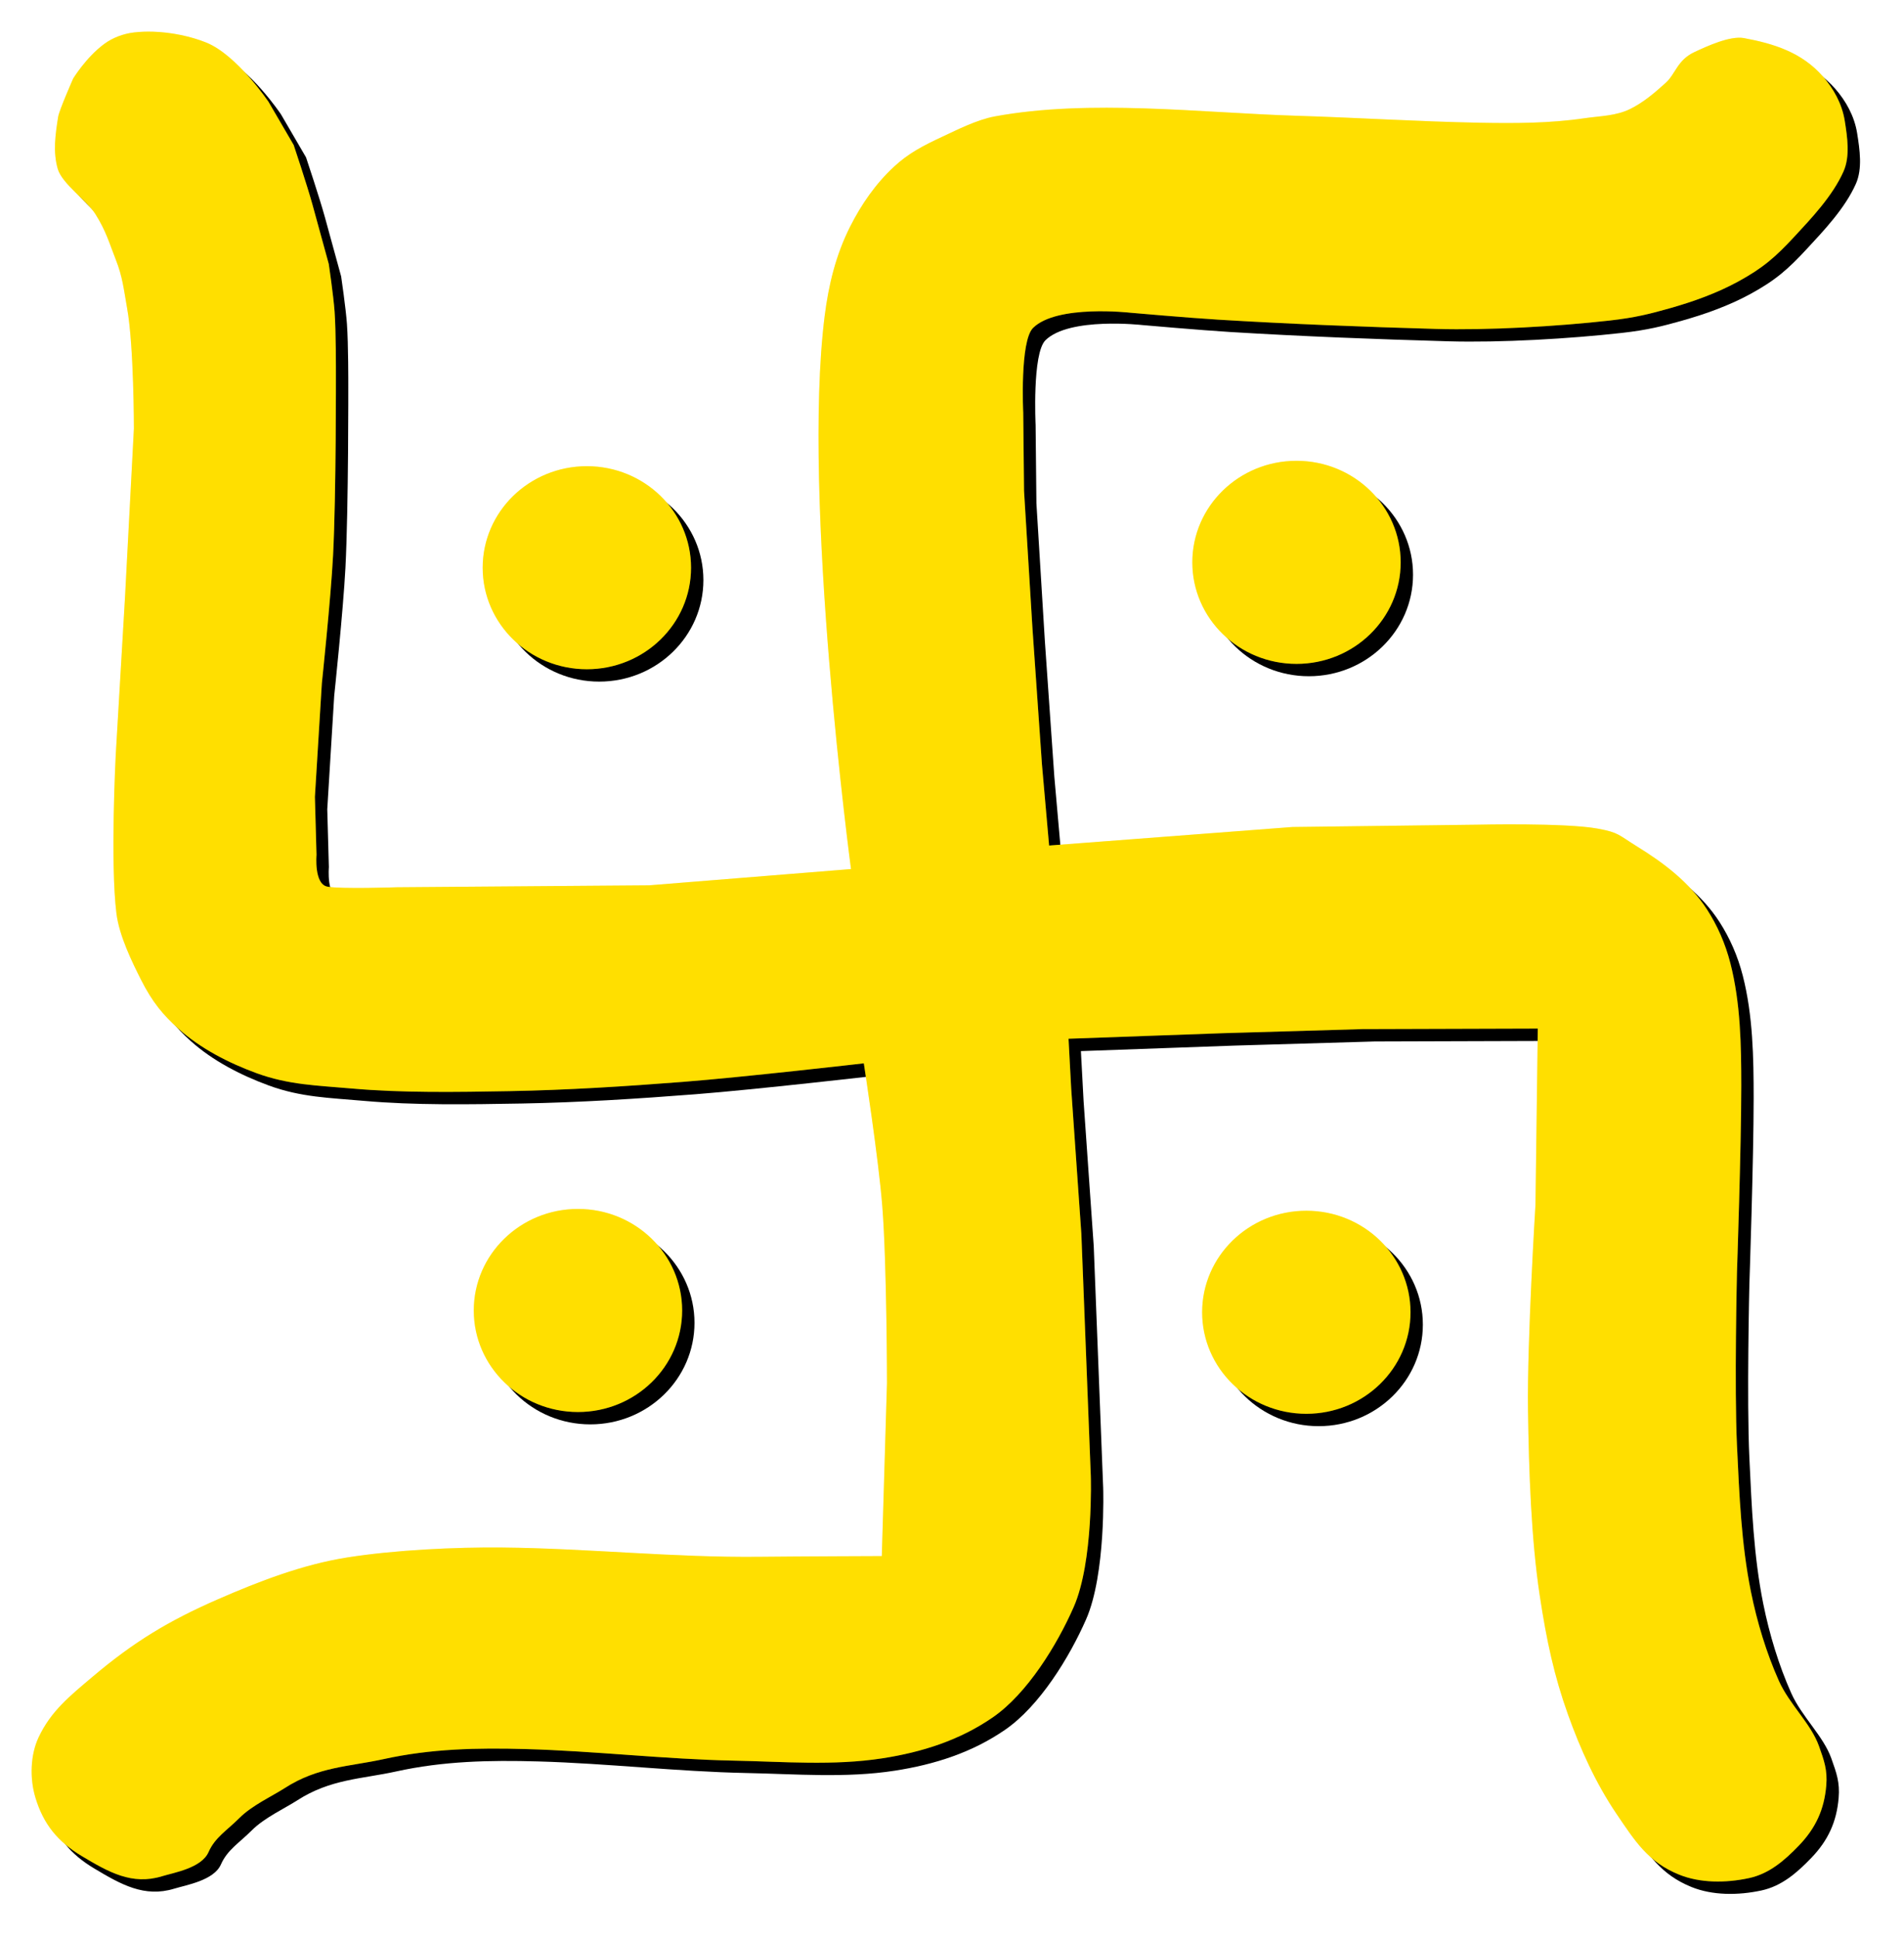
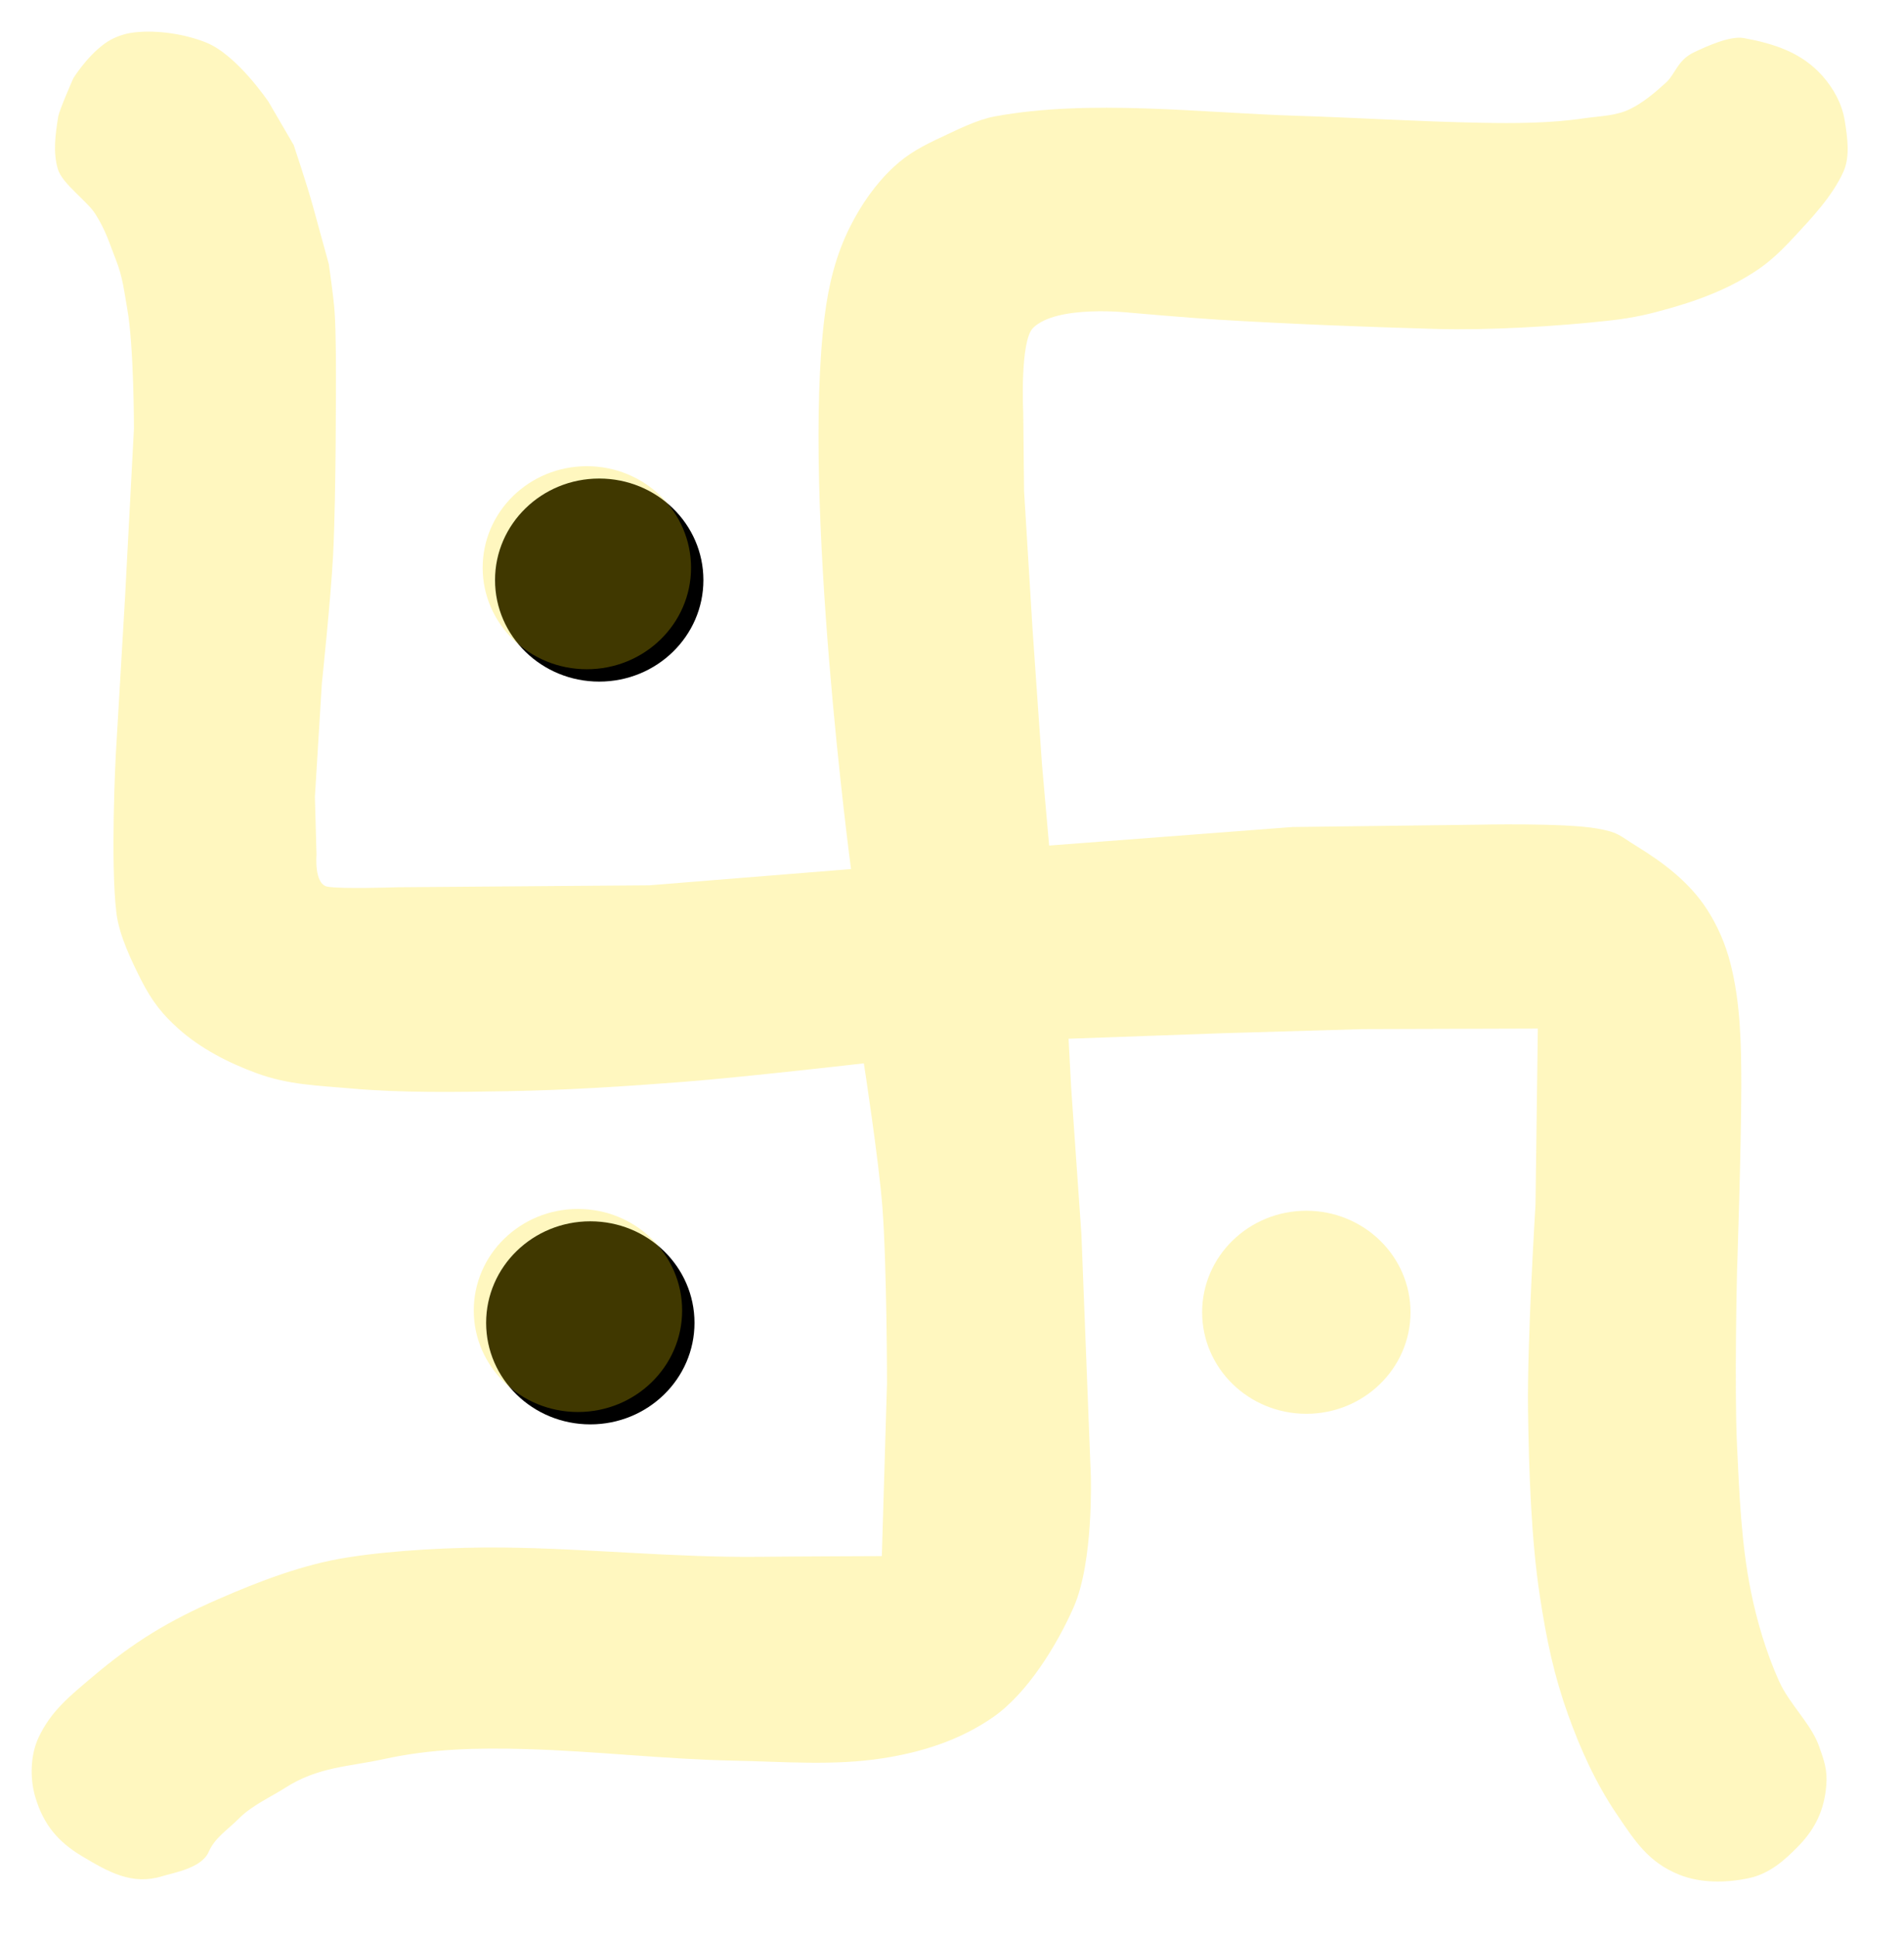
<svg xmlns="http://www.w3.org/2000/svg" xmlns:ns1="http://www.inkscape.org/namespaces/inkscape" xmlns:ns2="http://sodipodi.sourceforge.net/DTD/sodipodi-0.dtd" id="svg2" viewBox="0 0 308.225 313.634" version="1.1" ns1:version="0.91 r13725" ns2:docname="GoldenSwastika.svg" width="308.225" height="313.634">
  <defs id="defs13">
    <filter ns1:collect="always" style="color-interpolation-filters:sRGB" id="filter4169" x="-0.024" width="1.048" y="-0.024" height="1.048">
      <feGaussianBlur ns1:collect="always" stdDeviation="2.967" id="feGaussianBlur4171" />
    </filter>
    <filter ns1:menu-tooltip="Bright metallic effect for any color" ns1:menu="Bevels" ns1:label="Bright Metal" style="color-interpolation-filters:sRGB" id="filter4173">
      <feGaussianBlur result="result6" stdDeviation="8" in="SourceGraphic" id="feGaussianBlur4175" />
      <feComposite in2="SourceGraphic" in="result6" operator="xor" result="result10" id="feComposite4177" />
      <feGaussianBlur result="result2" stdDeviation="8" id="feGaussianBlur4179" />
      <feComposite in2="SourceGraphic" operator="atop" in="result10" result="result91" id="feComposite4181" />
      <feComposite result="result4" in="result2" operator="xor" in2="result91" id="feComposite4183" />
      <feGaussianBlur in="result4" result="result3" stdDeviation="4" id="feGaussianBlur4185" />
      <feSpecularLighting result="result5" specularExponent="5" specularConstant="1.1" surfaceScale="18" id="feSpecularLighting4187">
        <feDistantLight azimuth="235" elevation="55" id="feDistantLight4189" />
      </feSpecularLighting>
      <feComposite in="result3" k3="1.1" k2="0.5" operator="arithmetic" result="result7" in2="result5" k1="0.5" id="feComposite4191" k4="0" />
      <feComposite in="result7" operator="atop" in2="SourceGraphic" result="result8" id="feComposite4193" />
    </filter>
    <filter ns1:menu-tooltip="Bright metallic effect for any color" ns1:menu="Bevels" ns1:label="Blur" style="color-interpolation-filters:sRGB" id="filter4253" height="1" width="1" y="0" x="0">
      <feGaussianBlur result="result6" stdDeviation="8" in="SourceGraphic" id="feGaussianBlur4255" />
      <feComposite in2="SourceGraphic" in="result6" operator="xor" result="result10" id="feComposite4257" />
      <feGaussianBlur result="result2" stdDeviation="8" id="feGaussianBlur4259" />
      <feComposite in2="SourceGraphic" operator="atop" in="result10" result="result91" id="feComposite4261" />
      <feComposite result="result4" in="result2" operator="xor" in2="result91" id="feComposite4263" />
      <feGaussianBlur in="result4" result="result3" stdDeviation="4" id="feGaussianBlur4265" />
      <feSpecularLighting result="result5" specularExponent="5" specularConstant="1.1" surfaceScale="18" id="feSpecularLighting4267">
        <feDistantLight azimuth="235" elevation="55" id="feDistantLight4269" />
      </feSpecularLighting>
      <feComposite in="result3" k3="1.1" k2="0.5" operator="arithmetic" result="result7" in2="result5" k1="0.5" id="feComposite4271" k4="0" />
      <feComposite in="result7" operator="atop" in2="SourceGraphic" result="fbSourceGraphic" id="feComposite4273" />
      <feColorMatrix result="fbSourceGraphicAlpha" in="fbSourceGraphic" values="0 0 0 -1 0 0 0 0 -1 0 0 0 0 -1 0 0 0 0 1 0" id="feColorMatrix4275" />
      <feGaussianBlur id="feGaussianBlur4277" stdDeviation="1 1" result="blur" in="fbSourceGraphic" />
      <feColorMatrix id="feColorMatrix4279" values="1 0 0 0 0 0 1 0 0 0 0 0 1 0 0 0 0 0 50 0 " result="colormatrix" />
      <feComposite id="feComposite4281" in2="fbSourceGraphic" in="colormatrix" operator="in" />
    </filter>
  </defs>
  <ns2:namedview pagecolor="#ffffff" bordercolor="#666666" borderopacity="1" objecttolerance="10" gridtolerance="10" guidetolerance="10" ns1:pageopacity="0" ns1:pageshadow="2" ns1:window-width="1600" ns1:window-height="837" id="namedview11" showgrid="false" ns1:zoom="2.1362465" ns1:cx="154.11252" ns1:cy="156.81711" ns1:window-x="-8" ns1:window-y="-8" ns1:window-maximized="1" ns1:current-layer="svg2" fit-margin-top="0" fit-margin-left="0" fit-margin-right="0" fit-margin-bottom="0" />
  <g id="g4283" transform="translate(4.626,4.621)">
    <g style="fill:#000000;fill-opacity:1;stroke:none;filter:url(#filter4169)" transform="translate(-119.27,-514.29)" id="g4153">
-       <path ns1:connector-curvature="0" style="fill:#000000;fill-opacity:1;stroke:none;stroke-width:1px" d="m 91.34,486.31 c 0,0 2.085,-3.426 5.019,-5.597 1.399,-1.035 3.145,-1.677 4.874,-1.875 3.897,-0.444 8.404,0.334 11.651,1.643 5.001,2.015 10.095,9.605 10.095,9.605 l 4.067,6.98 c 0,0 2.182,6.518 3.057,9.705 0.875,3.187 2.625,9.561 2.625,9.561 0,0 0.753,5.112 0.937,7.686 0.235,3.275 0.217,9.848 0.217,9.848 0,0 0.047,19.759 -0.462,29.621 -0.357,6.92 -1.817,20.708 -1.817,20.708 l -1.125,18.372 0.26,9.375 c 0,0 -0.421,4.728 1.747,5.146 2.168,0.418 11.261,0.101 11.261,0.101 l 40.868,-0.317 32.652,-2.627 c 0,0 -2.001,-14.966 -3.535,-33.636 -1.534,-18.67 -2.601,-41.044 -0.733,-55.859 0.638,-5.06 1.806,-9.86 4.092,-14.419 1.804,-3.598 4.168,-7.017 7.124,-9.748 2.325,-2.148 4.526,-3.33 8.085,-4.98 1.987,-0.922 5.327,-2.632 8.249,-3.171 15.368,-2.831 33.286,-0.582 48.906,-0.098 9.876,0.306 19.741,0.937 29.62,1.125 5.623,0.107 11.308,0.096 16.872,-0.721 2.582,-0.379 5.164,-0.362 7.499,-1.529 2.116,-1.057 3.854,-2.537 5.711,-4.211 1.577,-1.422 1.876,-3.677 4.615,-4.962 2.038,-0.955 5.803,-2.692 8.046,-2.278 4.856,0.898 9.388,2.328 12.777,6.202 1.7,1.943 3.101,4.393 3.548,7.21 0.419,2.639 0.878,5.719 -0.202,8.162 -1.766,3.993 -5.283,7.667 -7.873,10.469 -3.11,3.365 -5.147,5.16 -9.23,7.384 -3.407,1.856 -7.195,3.218 -11.017,4.298 -3.163,0.893 -5.561,1.518 -9.778,1.99 -8.447,0.946 -19.594,1.598 -28.09,1.355 -11.754,-0.336 -23.507,-0.787 -35.244,-1.5 -4.755,-0.289 -14.248,-1.125 -14.248,-1.125 0,0 -11.85,-1.355 -15.715,2.454 -2.17,2.138 -1.598,13.72 -1.598,13.72 l 0.131,12.664 1.369,22.318 1.532,21.95 1.158,13.13 39.369,-2.999 29.995,-0.375 c 0,0 14.149,-0.33 19.438,0.634 3.458,0.631 3.334,1.012 6.462,2.942 4.264,2.631 8.423,5.769 11.248,10.153 1.643,2.548 2.947,5.462 3.779,8.71 1.644,6.421 1.76,13.243 1.759,19.872 -10e-4,9.88 -0.692,30.053 -0.692,30.053 0,0 -0.445,18.758 0,28.12 0.375,7.9 0.683,15.868 2.25,23.621 0.999,4.947 2.513,9.935 4.528,14.449 1.704,3.816 5.194,6.919 6.489,10.556 0.842,2.365 1.395,3.881 1.183,6.403 -0.322,3.832 -1.684,6.862 -4.442,9.72 -2.299,2.382 -4.758,4.538 -8.047,5.249 -3.805,0.822 -7.936,0.81 -11.306,-0.547 -5.007,-2.016 -7.126,-5.367 -10.153,-9.836 -3.354,-4.952 -5.859,-10.491 -7.874,-16.122 -2.217,-6.196 -3.449,-11.894 -4.558,-19.209 -1.386,-9.148 -1.762,-20.057 -1.903,-30.052 -0.157,-11.133 1.212,-33.225 1.212,-33.225 l 0.375,-28.495 -28.41,0.087 -22.582,0.663 -24.976,0.895 0.432,8.072 1.645,23.509 1.528,39.138 c 0,0 0.469,13.891 -2.769,21.257 -2.695,6.131 -7.517,14.006 -13.094,17.852 -5.37,3.704 -11.435,5.635 -17.882,6.633 -7.906,1.223 -15.998,0.534 -23.996,0.375 -11.263,-0.225 -22.483,-1.562 -33.745,-1.875 -7.871,-0.218 -15.321,-0.064 -23.01,1.631 -5.515,1.216 -10.612,1.205 -15.984,4.678 -1.924,1.244 -5.303,2.799 -7.34,4.841 -2.037,2.042 -3.956,3.144 -5,5.519 -1.142,2.598 -5.611,3.326 -7.557,3.921 -4.835,1.477 -8.621,-0.673 -12.959,-3.269 -3.881,-2.322 -6.194,-5.118 -7.506,-9.446 -0.947,-3.124 -0.831,-6.936 0.513,-9.781 2.015,-4.266 5.035,-6.669 8.762,-9.821 6.628,-5.606 12.297,-9.04 20.254,-12.511 6.704,-2.925 13.771,-5.649 20.997,-6.782 7.656,-1.2 17.332,-1.675 25.081,-1.598 13.881,0.138 27.737,1.65 41.618,1.5 6.509,-0.07 19.785,-0.116 19.785,-0.116 l 0.837,-28.005 c 0,0 -0.016,-19.022 -0.75,-28.495 -0.603,-7.79 -2.999,-23.246 -2.999,-23.246 0,0 -19.475,2.238 -29.245,2.999 -9.358,0.729 -18.735,1.329 -28.12,1.5 -8.537,0.155 -17.395,0.3 -25.611,-0.432 -5.468,-0.487 -10.116,-0.564 -15.344,-2.48 -4.528,-1.66 -9.072,-3.989 -12.661,-7.21 -2.45,-2.199 -4.2,-4.289 -6,-7.845 -1.485,-2.935 -3.558,-7.175 -4.008,-10.787 -1.021,-8.189 -0.115,-25.611 -0.115,-25.611 l 1.5,-25.496 1.442,-27.371 c 0,0 0.007,-13.316 -1.096,-19.468 -0.537,-2.996 -0.722,-5.075 -1.846,-7.903 -0.997,-2.507 -1.536,-4.573 -3.318,-7.384 -1.32,-2.082 -5.356,-4.875 -6.056,-7.239 -0.816,-2.759 -0.394,-5.638 0.057,-8.479 0.168,-1.055 2.422,-6.171 2.422,-6.171 z" transform="translate(37.143,38.076)" id="path4155" />
-       <path ns1:connector-curvature="0" style="fill:#000000;fill-opacity:1;stroke:none" d="m 223.14,104.94 c 0,9.075 -7.551,16.432 -16.865,16.432 -9.314,0 -16.865,-7.357 -16.865,-16.432 0,-9.075 7.551,-16.432 16.865,-16.432 9.314,0 16.865,7.357 16.865,16.432 z" transform="translate(120.25,497.74)" id="path4157" />
      <path ns1:connector-curvature="0" style="fill:#000000;fill-opacity:1;stroke:none" d="m 223.14,104.94 c 0,9.075 -7.551,16.432 -16.865,16.432 -9.314,0 -16.865,-7.357 -16.865,-16.432 0,-9.075 7.551,-16.432 16.865,-16.432 9.314,0 16.865,7.357 16.865,16.432 z" transform="translate(5.372,498.61)" id="path4159" />
-       <path ns1:connector-curvature="0" style="fill:#000000;fill-opacity:1;stroke:none" d="m 223.14,104.94 c 0,9.075 -7.551,16.432 -16.865,16.432 -9.314,0 -16.865,-7.357 -16.865,-16.432 0,-9.075 7.551,-16.432 16.865,-16.432 9.314,0 16.865,7.357 16.865,16.432 z" transform="translate(121.84,619.11)" id="path4161" />
      <path ns1:connector-curvature="0" style="fill:#000000;fill-opacity:1;stroke:none" d="m 223.14,104.94 c 0,9.075 -7.551,16.432 -16.865,16.432 -9.314,0 -16.865,-7.357 -16.865,-16.432 0,-9.075 7.551,-16.432 16.865,-16.432 9.314,0 16.865,7.357 16.865,16.432 z" transform="translate(3.93,618.82)" id="path4163" />
    </g>
-     <path ns1:connector-curvature="0" id="path4143" d="M 20.113,0.51 C 19.092,0.479 18.08,0.514 17.105,0.625 15.376,0.822 13.632,1.465 12.232,2.5 9.298,4.671 7.213,8.096 7.213,8.096 c 0,0 -2.254,5.115 -2.422,6.17 -0.452,2.842 -0.875,5.721 -0.059,8.48 0.699,2.364 4.737,5.156 6.057,7.238 1.782,2.811 2.319,4.876 3.316,7.383 1.125,2.828 1.311,4.909 1.848,7.904 1.103,6.152 1.096,19.467 1.096,19.467 l -1.443,27.371 -1.5,25.496 c 0,0 -0.905,17.422 0.115,25.611 0.45,3.612 2.525,7.852 4.01,10.787 1.8,3.556 3.55,5.647 6,7.846 3.589,3.221 8.132,5.551 12.66,7.211 5.228,1.916 9.876,1.993 15.344,2.48 8.216,0.732 17.075,0.587 25.611,0.432 9.385,-0.171 18.761,-0.771 28.119,-1.5 9.77,-0.761 29.246,-3 29.246,-3 0,0 2.397,15.456 3,23.246 0.734,9.473 0.75,28.496 0.75,28.496 l -0.838,28.004 c 0,0 -13.276,0.047 -19.785,0.117 -13.881,0.15 -27.736,-1.362 -41.617,-1.5 -7.749,-0.077 -17.426,0.398 -25.082,1.598 -7.226,1.132 -14.292,3.856 -20.996,6.781 -7.957,3.471 -13.626,6.905 -20.254,12.512 -3.726,3.152 -6.747,5.555 -8.762,9.82 -1.344,2.845 -1.461,6.657 -0.514,9.781 1.313,4.328 3.624,7.125 7.506,9.447 4.338,2.596 8.124,4.745 12.959,3.268 1.946,-0.595 6.415,-1.322 7.557,-3.92 1.044,-2.375 2.965,-3.478 5.002,-5.52 2.037,-2.042 5.416,-3.596 7.34,-4.84 5.372,-3.473 10.467,-3.462 15.982,-4.678 7.689,-1.695 15.141,-1.849 23.012,-1.631 11.262,0.313 22.481,1.65 33.744,1.875 7.998,0.159 16.09,0.848 23.996,-0.375 6.447,-0.998 12.512,-2.928 17.883,-6.633 5.577,-3.846 10.399,-11.723 13.094,-17.854 3.238,-7.366 2.768,-21.256 2.768,-21.256 l -1.527,-39.139 -1.645,-23.508 -0.432,-8.072 24.975,-0.896 22.582,-0.662 28.41,-0.086 -0.375,28.494 c 0,0 -1.368,22.092 -1.211,33.225 0.141,9.995 0.517,20.905 1.902,30.053 1.108,7.315 2.341,13.013 4.559,19.209 2.015,5.631 4.519,11.169 7.873,16.121 3.027,4.469 5.148,7.82 10.154,9.836 3.37,1.357 7.499,1.371 11.305,0.549 3.289,-0.711 5.748,-2.868 8.047,-5.25 2.758,-2.858 4.121,-5.889 4.443,-9.721 0.212,-2.522 -0.341,-4.038 -1.184,-6.402 -1.295,-3.637 -4.786,-6.74 -6.49,-10.557 -2.015,-4.514 -3.528,-9.502 -4.527,-14.449 -1.566,-7.753 -1.875,-15.721 -2.25,-23.621 -0.445,-9.362 0,-28.119 0,-28.119 0,0 0.692,-20.172 0.693,-30.053 8e-4,-6.629 -0.115,-13.452 -1.76,-19.873 -0.832,-3.249 -2.137,-6.161 -3.779,-8.709 -2.825,-4.383 -6.984,-7.523 -11.248,-10.154 -3.128,-1.931 -3.003,-2.311 -6.461,-2.941 -5.289,-0.964 -19.439,-0.635 -19.439,-0.635 l -29.994,0.375 -39.369,3 -1.158,-13.129 -1.531,-21.951 -1.369,-22.318 -0.131,-12.664 c 0,0 -0.572,-11.581 1.598,-13.719 3.865,-3.809 15.715,-2.453 15.715,-2.453 0,-10e-7 9.493,0.834 14.248,1.123 11.737,0.713 23.49,1.164 35.244,1.5 8.496,0.243 19.643,-0.407 28.09,-1.354 4.217,-0.472 6.616,-1.097 9.779,-1.99 3.822,-1.08 7.609,-2.443 11.016,-4.299 4.083,-2.224 6.12,-4.017 9.23,-7.383 2.59,-2.802 6.107,-6.476 7.873,-10.469 1.081,-2.443 0.622,-5.523 0.203,-8.162 -0.447,-2.817 -1.849,-5.268 -3.549,-7.211 -3.389,-3.874 -7.919,-5.304 -12.775,-6.201 -2.243,-0.414 -6.009,1.322 -8.047,2.277 -2.739,1.284 -3.039,3.539 -4.615,4.961 -1.856,1.674 -3.595,3.154 -5.711,4.211 -2.334,1.167 -4.916,1.15 -7.498,1.529 -5.564,0.817 -11.25,0.827 -16.873,0.721 -9.879,-0.187 -19.743,-0.819 -29.619,-1.125 -15.62,-0.484 -33.538,-2.731 -48.906,0.1 -2.922,0.538 -6.261,2.248 -8.248,3.17 -3.558,1.65 -5.761,2.833 -8.086,4.98 -2.956,2.731 -5.319,6.15 -7.123,9.748 -2.286,4.559 -3.454,9.358 -4.092,14.418 -1.868,14.815 -0.802,37.189 0.732,55.859 1.534,18.67 3.535,33.637 3.535,33.637 l -32.65,2.627 -40.869,0.316 c 0,0 -9.094,0.317 -11.262,-0.102 -2.168,-0.418 -1.746,-5.145 -1.746,-5.145 l -0.26,-9.377 1.125,-18.371 c 0,0 1.459,-13.789 1.816,-20.709 0.509,-9.862 0.461,-29.619 0.461,-29.619 0,0 0.02,-6.574 -0.215,-9.85 -0.185,-2.575 -0.938,-7.686 -0.938,-7.686 l -2.625,-9.561 c -0.875,-3.187 -3.057,-9.705 -3.057,-9.705 l -4.068,-6.98 c 0,0 -5.093,-7.59 -10.094,-9.605 -2.436,-0.982 -5.581,-1.665 -8.645,-1.758 z M 205.256,69.957 c -9.314,0 -16.865,7.358 -16.865,16.434 0,9.075 7.551,16.432 16.865,16.432 9.314,0 16.863,-7.356 16.863,-16.432 0,-9.075 -7.549,-16.434 -16.863,-16.434 z M 90.377,70.828 c -9.314,0 -16.865,7.356 -16.865,16.432 0,9.075 7.551,16.432 16.865,16.432 9.314,0 16.865,-7.356 16.865,-16.432 0,-9.075 -7.551,-16.432 -16.865,-16.432 z m -1.441,120.209 c -9.314,0 -16.865,7.358 -16.865,16.434 0,9.075 7.551,16.432 16.865,16.432 9.314,0 16.865,-7.356 16.865,-16.432 0,-9.075 -7.551,-16.434 -16.865,-16.434 z m 117.91,0.291 c -9.314,0 -16.865,7.356 -16.865,16.432 0,9.075 7.551,16.432 16.865,16.432 9.314,0 16.865,-7.356 16.865,-16.432 0,-9.075 -7.551,-16.432 -16.865,-16.432 z" style="fill:#ffdf00;fill-opacity:1;stroke:none;stroke-width:1px;filter:url(#filter4253)" />
    <g style="opacity:0.253;fill:#ffdf00;fill-opacity:1;stroke:none" transform="translate(-121.27,-516.29)" id="layer1">
      <path style="fill:#ffdf00;fill-opacity:1;stroke:none;stroke-width:1px" d="m 91.34,486.31 c 0,0 2.085,-3.426 5.019,-5.597 1.399,-1.035 3.145,-1.677 4.874,-1.875 3.897,-0.444 8.404,0.334 11.651,1.643 5.001,2.015 10.095,9.605 10.095,9.605 l 4.067,6.98 c 0,0 2.182,6.518 3.057,9.705 0.875,3.187 2.625,9.561 2.625,9.561 0,0 0.753,5.112 0.937,7.686 0.235,3.275 0.217,9.848 0.217,9.848 0,0 0.047,19.759 -0.462,29.621 -0.357,6.92 -1.817,20.708 -1.817,20.708 l -1.125,18.372 0.26,9.375 c 0,0 -0.421,4.728 1.747,5.146 2.168,0.418 11.261,0.101 11.261,0.101 l 40.868,-0.317 32.652,-2.627 c 0,0 -2.001,-14.966 -3.535,-33.636 -1.534,-18.67 -2.601,-41.044 -0.733,-55.859 0.638,-5.06 1.806,-9.86 4.092,-14.419 1.804,-3.598 4.168,-7.017 7.124,-9.748 2.325,-2.148 4.526,-3.33 8.085,-4.98 1.987,-0.922 5.327,-2.632 8.249,-3.171 15.368,-2.831 33.286,-0.582 48.906,-0.098 9.876,0.306 19.741,0.937 29.62,1.125 5.623,0.107 11.308,0.096 16.872,-0.721 2.582,-0.379 5.164,-0.362 7.499,-1.529 2.116,-1.057 3.854,-2.537 5.711,-4.211 1.577,-1.422 1.876,-3.677 4.615,-4.962 2.038,-0.955 5.803,-2.692 8.046,-2.278 4.856,0.898 9.388,2.328 12.777,6.202 1.7,1.943 3.101,4.393 3.548,7.21 0.419,2.639 0.878,5.719 -0.202,8.162 -1.766,3.993 -5.283,7.667 -7.873,10.469 -3.11,3.365 -5.147,5.16 -9.23,7.384 -3.407,1.856 -7.195,3.218 -11.017,4.298 -3.163,0.893 -5.561,1.518 -9.778,1.99 -8.447,0.946 -19.594,1.598 -28.09,1.355 -11.754,-0.336 -23.507,-0.787 -35.244,-1.5 -4.755,-0.289 -14.248,-1.125 -14.248,-1.125 0,0 -11.85,-1.355 -15.715,2.454 -2.17,2.138 -1.598,13.72 -1.598,13.72 l 0.131,12.664 1.369,22.318 1.532,21.95 1.158,13.13 39.369,-2.999 29.995,-0.375 c 0,0 14.149,-0.33 19.438,0.634 3.458,0.631 3.334,1.012 6.462,2.942 4.264,2.631 8.423,5.769 11.248,10.153 1.643,2.548 2.947,5.462 3.779,8.71 1.644,6.421 1.76,13.243 1.759,19.872 -10e-4,9.88 -0.692,30.053 -0.692,30.053 0,0 -0.445,18.758 0,28.12 0.375,7.9 0.683,15.868 2.25,23.621 0.999,4.947 2.513,9.935 4.528,14.449 1.704,3.816 5.194,6.919 6.489,10.556 0.842,2.365 1.395,3.881 1.183,6.403 -0.322,3.832 -1.684,6.862 -4.442,9.72 -2.299,2.382 -4.758,4.538 -8.047,5.249 -3.805,0.822 -7.936,0.81 -11.306,-0.547 -5.007,-2.016 -7.126,-5.367 -10.153,-9.836 -3.354,-4.952 -5.859,-10.491 -7.874,-16.122 -2.217,-6.196 -3.449,-11.894 -4.558,-19.209 -1.386,-9.148 -1.762,-20.057 -1.903,-30.052 -0.157,-11.133 1.212,-33.225 1.212,-33.225 l 0.375,-28.495 -28.41,0.087 -22.582,0.663 -24.976,0.895 0.432,8.072 1.645,23.509 1.528,39.138 c 0,0 0.469,13.891 -2.769,21.257 -2.695,6.131 -7.517,14.006 -13.094,17.852 -5.37,3.704 -11.435,5.635 -17.882,6.633 -7.906,1.223 -15.998,0.534 -23.996,0.375 -11.263,-0.225 -22.483,-1.562 -33.745,-1.875 -7.871,-0.218 -15.321,-0.064 -23.01,1.631 -5.515,1.216 -10.612,1.205 -15.984,4.678 -1.924,1.244 -5.303,2.799 -7.34,4.841 -2.037,2.042 -3.956,3.144 -5,5.519 -1.142,2.598 -5.611,3.326 -7.557,3.921 -4.835,1.477 -8.621,-0.673 -12.959,-3.269 -3.881,-2.322 -6.194,-5.118 -7.506,-9.446 -0.947,-3.124 -0.831,-6.936 0.513,-9.781 2.015,-4.266 5.035,-6.669 8.762,-9.821 6.628,-5.606 12.297,-9.04 20.254,-12.511 6.704,-2.925 13.771,-5.649 20.997,-6.782 7.656,-1.2 17.332,-1.675 25.081,-1.598 13.881,0.138 27.737,1.65 41.618,1.5 6.509,-0.07 19.785,-0.116 19.785,-0.116 l 0.837,-28.005 c 0,0 -0.016,-19.022 -0.75,-28.495 -0.603,-7.79 -2.999,-23.246 -2.999,-23.246 0,0 -19.475,2.238 -29.245,2.999 -9.358,0.729 -18.735,1.329 -28.12,1.5 -8.537,0.155 -17.395,0.3 -25.611,-0.432 -5.468,-0.487 -10.116,-0.564 -15.344,-2.48 -4.528,-1.66 -9.072,-3.989 -12.661,-7.21 -2.45,-2.199 -4.2,-4.289 -6,-7.845 -1.485,-2.935 -3.558,-7.175 -4.008,-10.787 -1.021,-8.189 -0.115,-25.611 -0.115,-25.611 l 1.5,-25.496 1.442,-27.371 c 0,0 0.007,-13.316 -1.096,-19.468 -0.537,-2.996 -0.722,-5.075 -1.846,-7.903 -0.997,-2.507 -1.536,-4.573 -3.318,-7.384 -1.32,-2.082 -5.356,-4.875 -6.056,-7.239 -0.816,-2.759 -0.394,-5.638 0.057,-8.479 0.168,-1.055 2.422,-6.171 2.422,-6.171 z" transform="translate(37.143,38.076)" id="path2993" ns1:connector-curvature="0" />
-       <path style="fill:#ffdf00;fill-opacity:1;stroke:none" d="m 223.14,104.94 c 0,9.075 -7.551,16.432 -16.865,16.432 -9.314,0 -16.865,-7.357 -16.865,-16.432 0,-9.075 7.551,-16.432 16.865,-16.432 9.314,0 16.865,7.357 16.865,16.432 z" transform="translate(120.25,497.74)" id="path2988" ns1:connector-curvature="0" />
      <path style="fill:#ffdf00;fill-opacity:1;stroke:none" d="m 223.14,104.94 c 0,9.075 -7.551,16.432 -16.865,16.432 -9.314,0 -16.865,-7.357 -16.865,-16.432 0,-9.075 7.551,-16.432 16.865,-16.432 9.314,0 16.865,7.357 16.865,16.432 z" transform="translate(5.372,498.61)" id="path2988-1" ns1:connector-curvature="0" />
      <path style="fill:#ffdf00;fill-opacity:1;stroke:none" d="m 223.14,104.94 c 0,9.075 -7.551,16.432 -16.865,16.432 -9.314,0 -16.865,-7.357 -16.865,-16.432 0,-9.075 7.551,-16.432 16.865,-16.432 9.314,0 16.865,7.357 16.865,16.432 z" transform="translate(121.84,619.11)" id="path2988-7" ns1:connector-curvature="0" />
      <path style="fill:#ffdf00;fill-opacity:1;stroke:none" d="m 223.14,104.94 c 0,9.075 -7.551,16.432 -16.865,16.432 -9.314,0 -16.865,-7.357 -16.865,-16.432 0,-9.075 7.551,-16.432 16.865,-16.432 9.314,0 16.865,7.357 16.865,16.432 z" transform="translate(3.93,618.82)" id="path2988-4" ns1:connector-curvature="0" />
    </g>
  </g>
</svg>